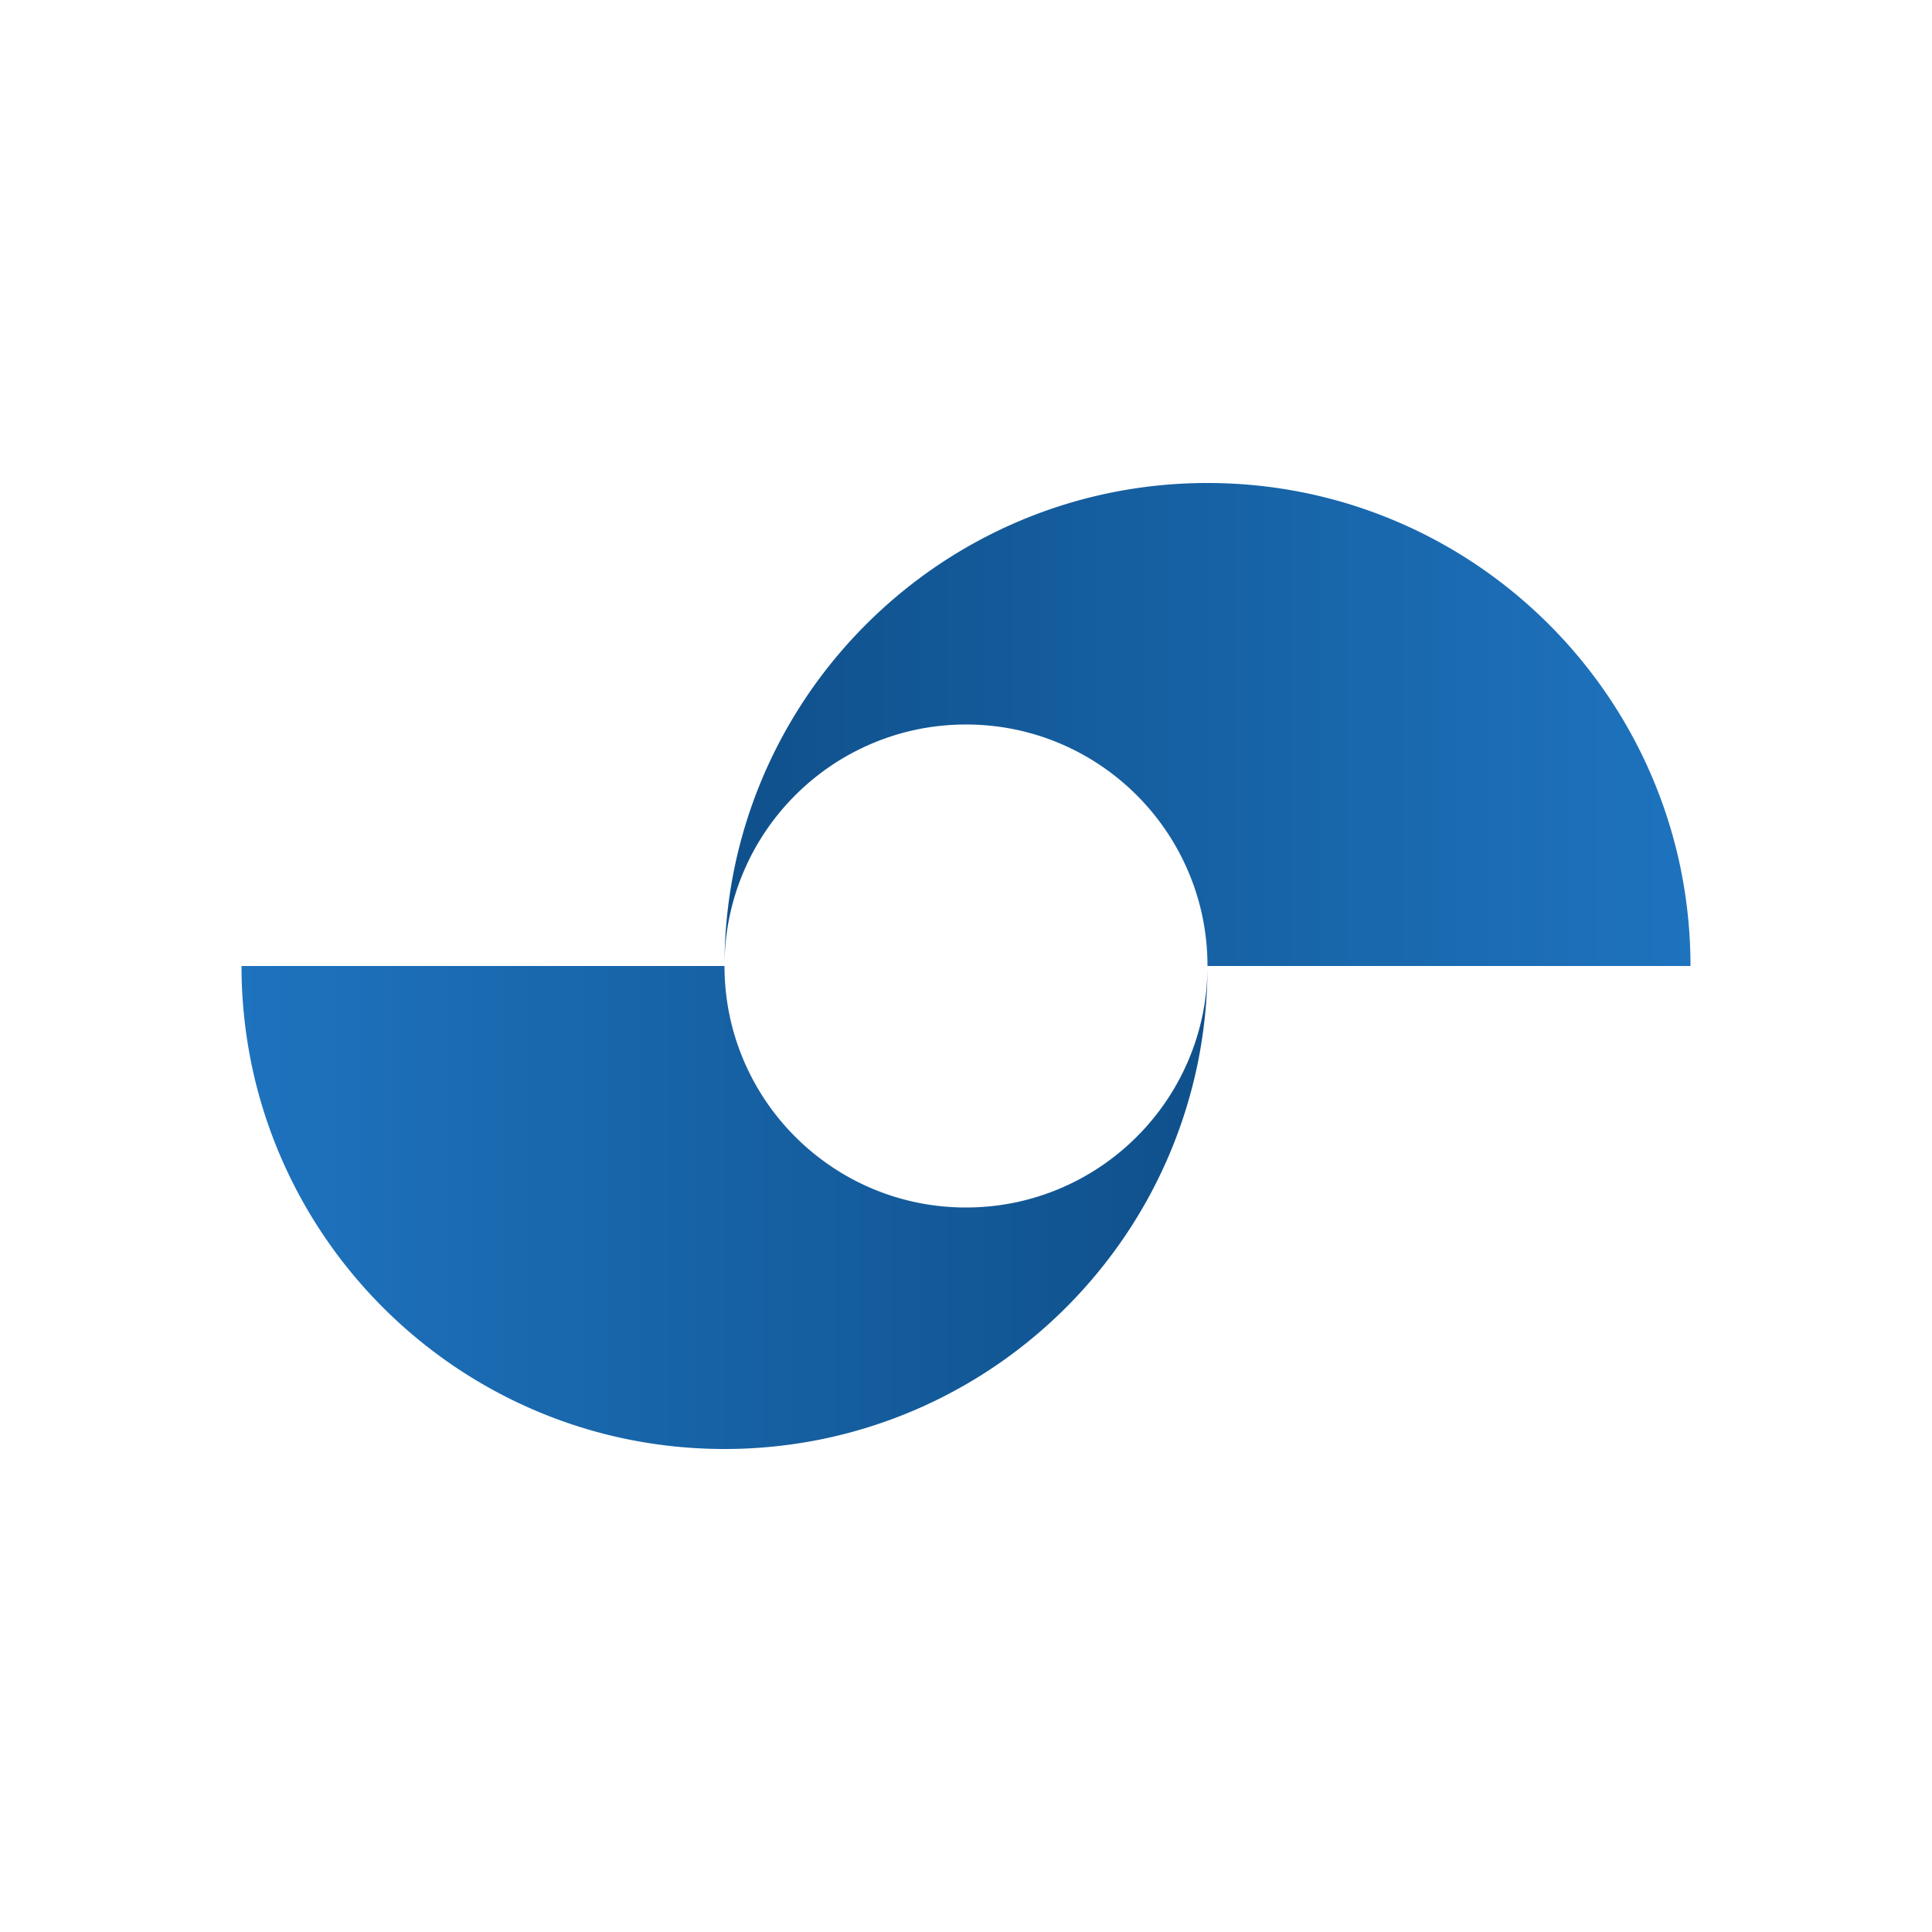
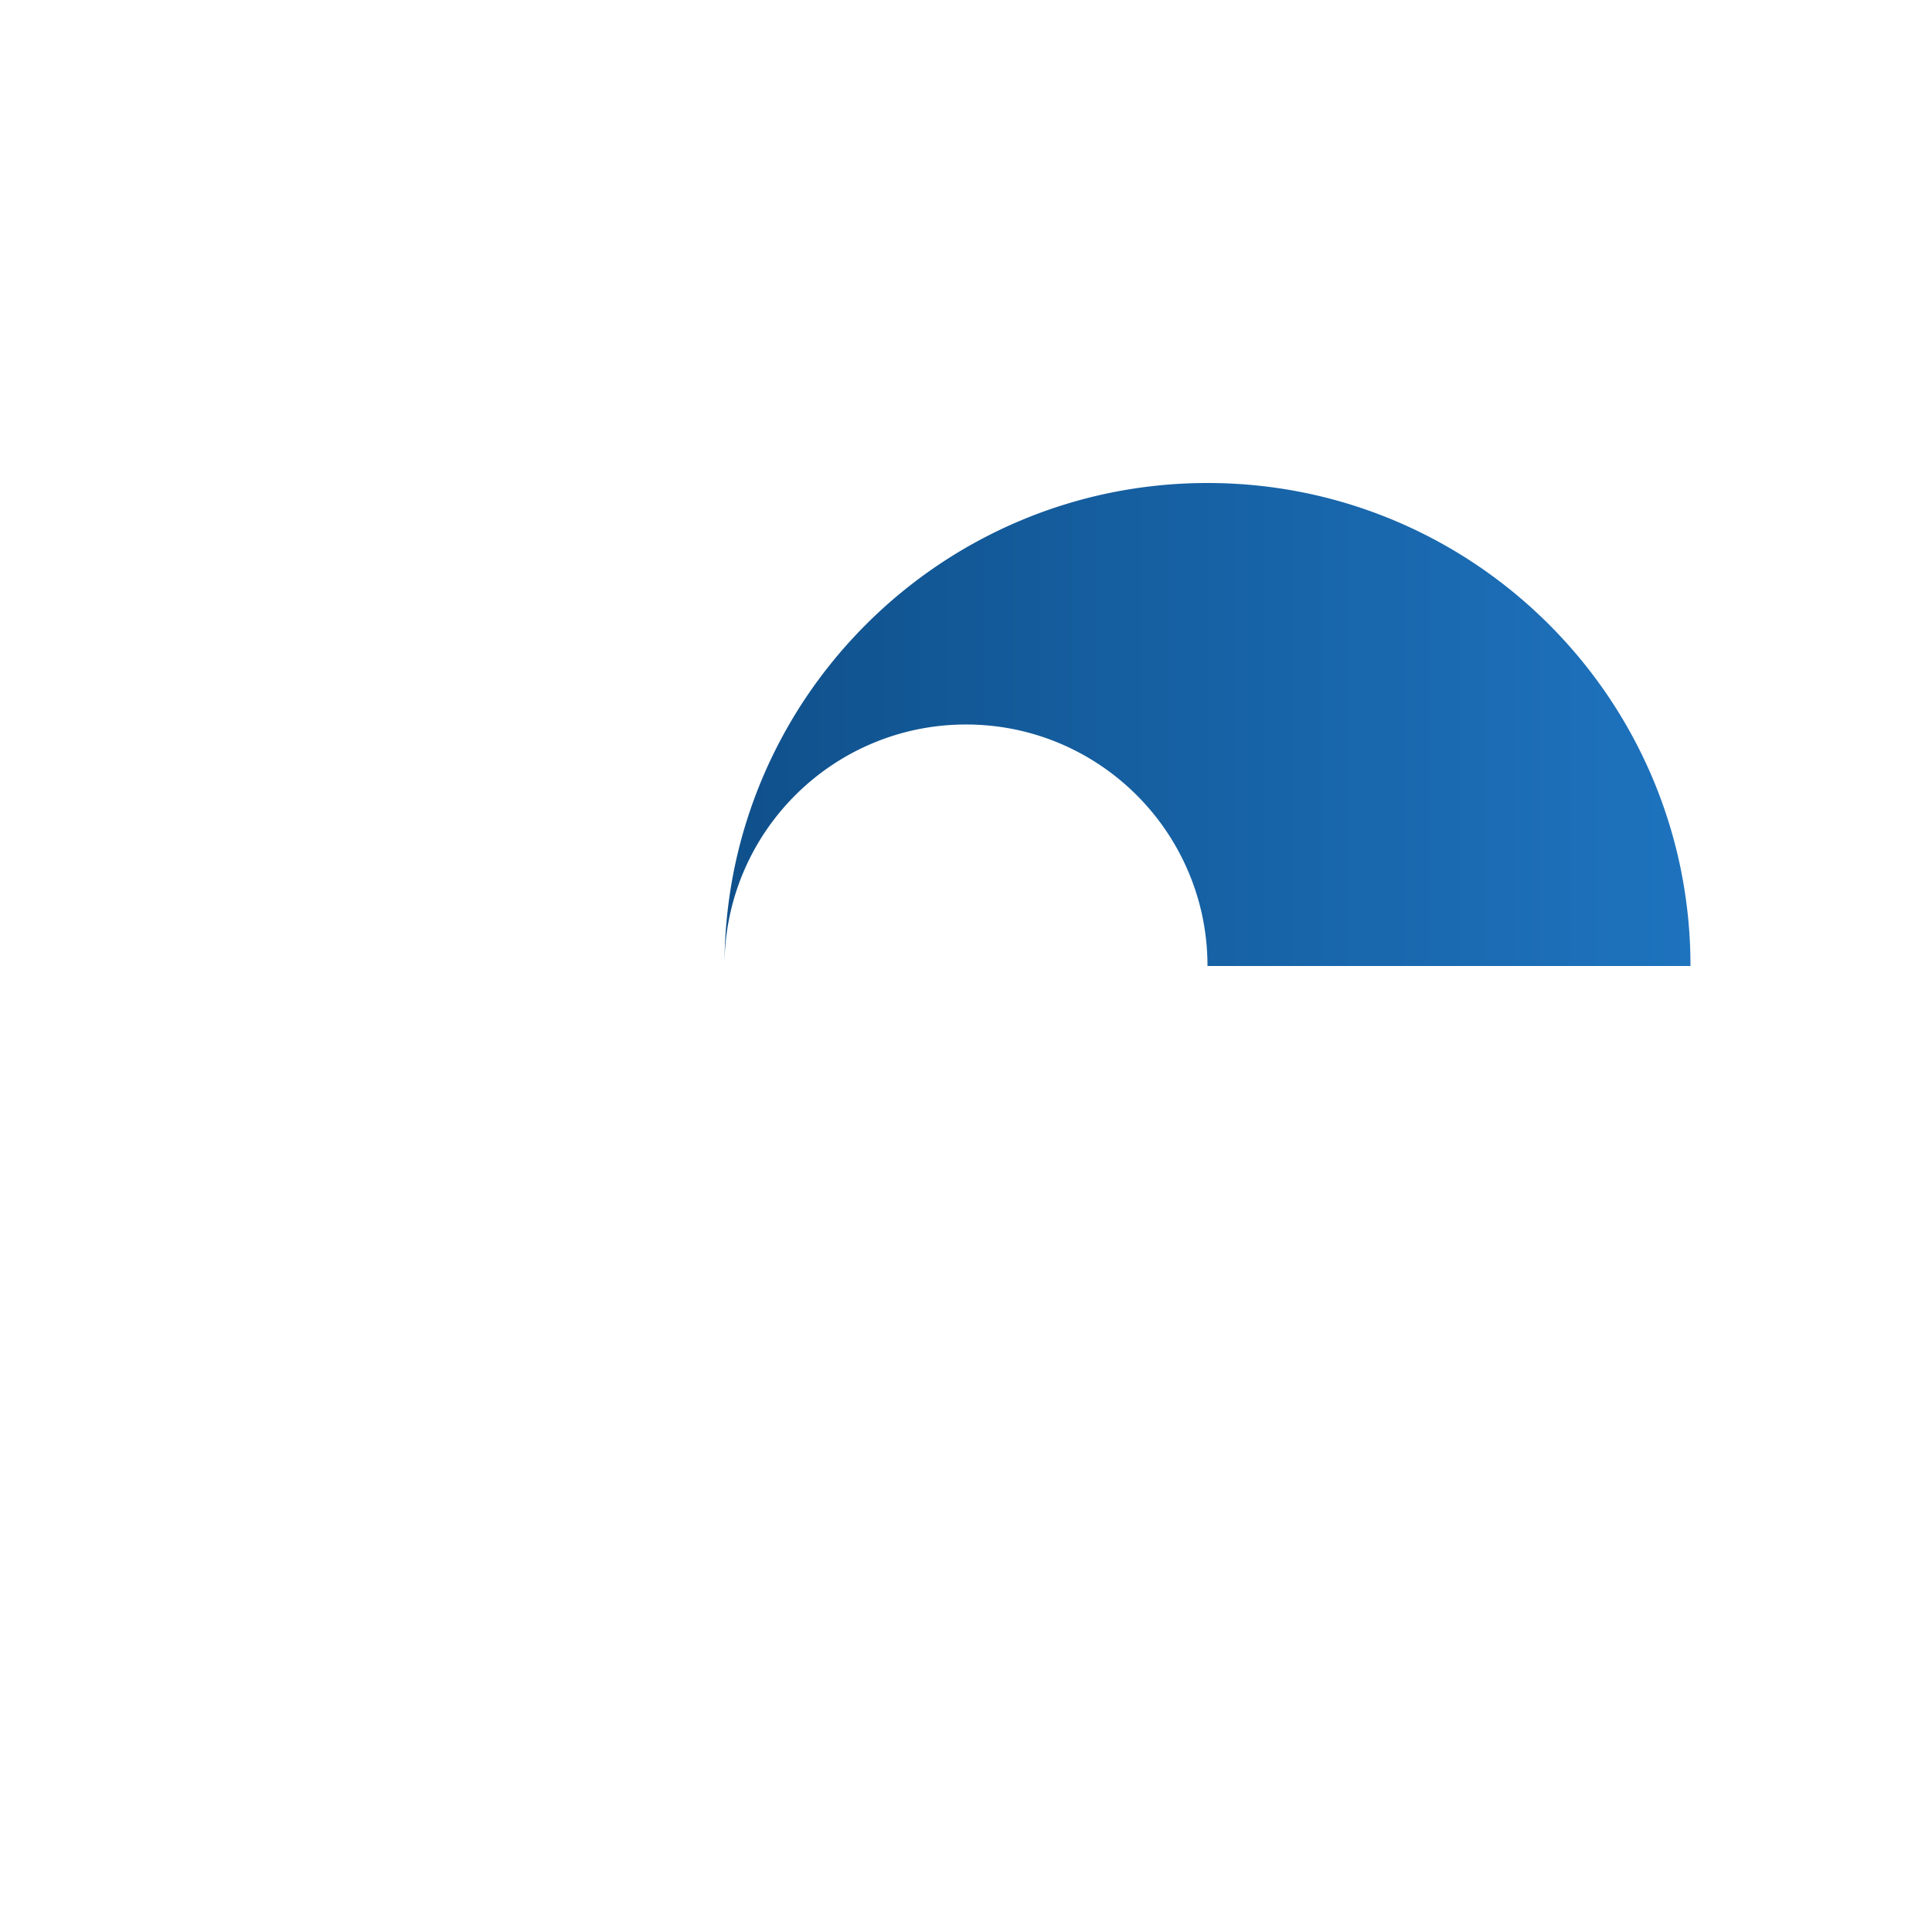
<svg xmlns="http://www.w3.org/2000/svg" width="192" height="192" viewBox="0 0 192 192">
  <defs>
    <linearGradient id="a" x2="1" gradientUnits="objectBoundingBox">
      <stop offset="0" stop-color="#1e73be" />
      <stop offset="1" stop-color="#0f508b" />
    </linearGradient>
    <clipPath id="d">
      <rect width="192" height="192" />
    </clipPath>
  </defs>
  <g id="c" clip-path="url(#d)">
    <g transform="translate(-1407.999 -71.999)">
-       <path d="M48,48a48.351,48.351,0,0,1-9.674-.975,47.745,47.745,0,0,1-9.01-2.8A47.989,47.989,0,0,1,21.162,39.8a48.341,48.341,0,0,1-7.1-5.861,48.34,48.34,0,0,1-5.861-7.1,47.978,47.978,0,0,1-4.425-8.153,47.731,47.731,0,0,1-2.8-9.01A48.351,48.351,0,0,1,0,0H48a24.181,24.181,0,0,0,.487,4.837,23.887,23.887,0,0,0,1.4,4.5A24.006,24.006,0,0,0,52.1,13.419a24.153,24.153,0,0,0,2.93,3.552A24.187,24.187,0,0,0,58.58,19.9a24.016,24.016,0,0,0,4.076,2.213,23.89,23.89,0,0,0,4.505,1.4A24.175,24.175,0,0,0,72,24a24.177,24.177,0,0,0,4.837-.488,23.886,23.886,0,0,0,4.5-1.4A24,24,0,0,0,85.417,19.9a24.185,24.185,0,0,0,3.552-2.931A24.186,24.186,0,0,0,91.9,13.419a24,24,0,0,0,2.213-4.077,23.885,23.885,0,0,0,1.4-4.5A24.176,24.176,0,0,0,96,.031a48.368,48.368,0,0,1-.975,9.643,47.759,47.759,0,0,1-2.8,9.01A47.976,47.976,0,0,1,87.8,26.837a48.341,48.341,0,0,1-5.861,7.1,48.34,48.34,0,0,1-7.1,5.861,47.978,47.978,0,0,1-8.153,4.425,47.73,47.73,0,0,1-9.01,2.8A48.351,48.351,0,0,1,48,48Z" transform="translate(1432 167.999)" fill="url(#a)" />
      <path d="M48,48a48.351,48.351,0,0,1-9.674-.975,47.745,47.745,0,0,1-9.01-2.8A47.989,47.989,0,0,1,21.162,39.8a48.341,48.341,0,0,1-7.1-5.861,48.34,48.34,0,0,1-5.861-7.1,47.978,47.978,0,0,1-4.425-8.153,47.731,47.731,0,0,1-2.8-9.01A48.351,48.351,0,0,1,0,0H48a24.181,24.181,0,0,0,.487,4.837,23.887,23.887,0,0,0,1.4,4.5A24.006,24.006,0,0,0,52.1,13.419a24.153,24.153,0,0,0,2.93,3.552A24.187,24.187,0,0,0,58.58,19.9a24.016,24.016,0,0,0,4.076,2.213,23.89,23.89,0,0,0,4.505,1.4A24.175,24.175,0,0,0,72,24a24.177,24.177,0,0,0,4.837-.488,23.886,23.886,0,0,0,4.5-1.4A24,24,0,0,0,85.417,19.9a24.185,24.185,0,0,0,3.552-2.931A24.186,24.186,0,0,0,91.9,13.419a24,24,0,0,0,2.213-4.077,23.885,23.885,0,0,0,1.4-4.5A24.176,24.176,0,0,0,96,.031a48.368,48.368,0,0,1-.975,9.643,47.759,47.759,0,0,1-2.8,9.01A47.976,47.976,0,0,1,87.8,26.837a48.341,48.341,0,0,1-5.861,7.1,48.34,48.34,0,0,1-7.1,5.861,47.978,47.978,0,0,1-8.153,4.425,47.73,47.73,0,0,1-9.01,2.8A48.351,48.351,0,0,1,48,48Z" transform="translate(1575.998 167.999) rotate(180)" fill="url(#a)" />
    </g>
  </g>
</svg>